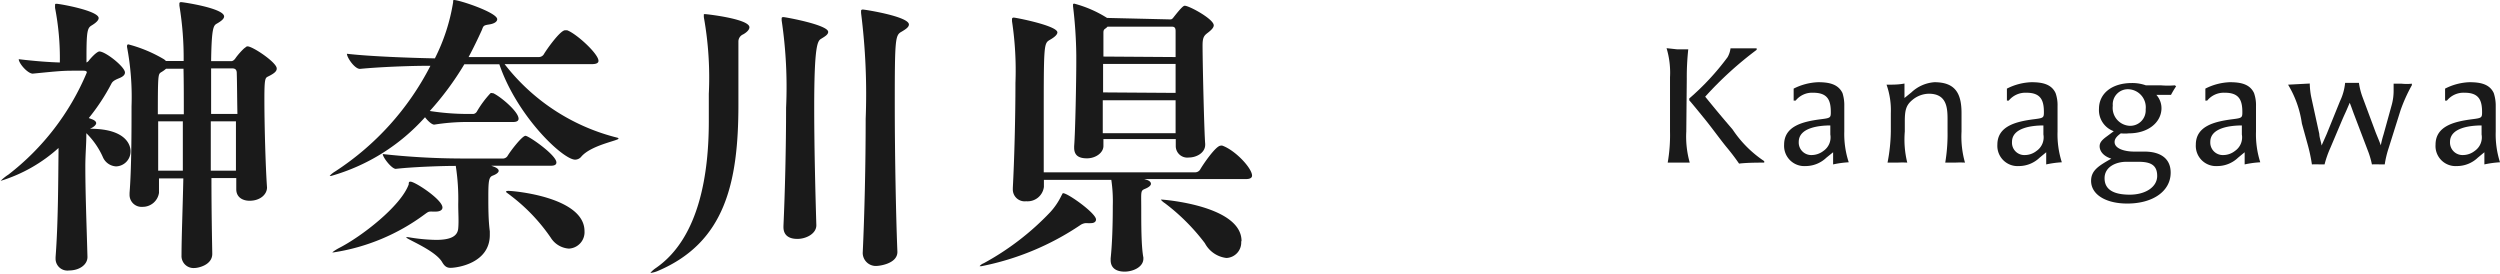
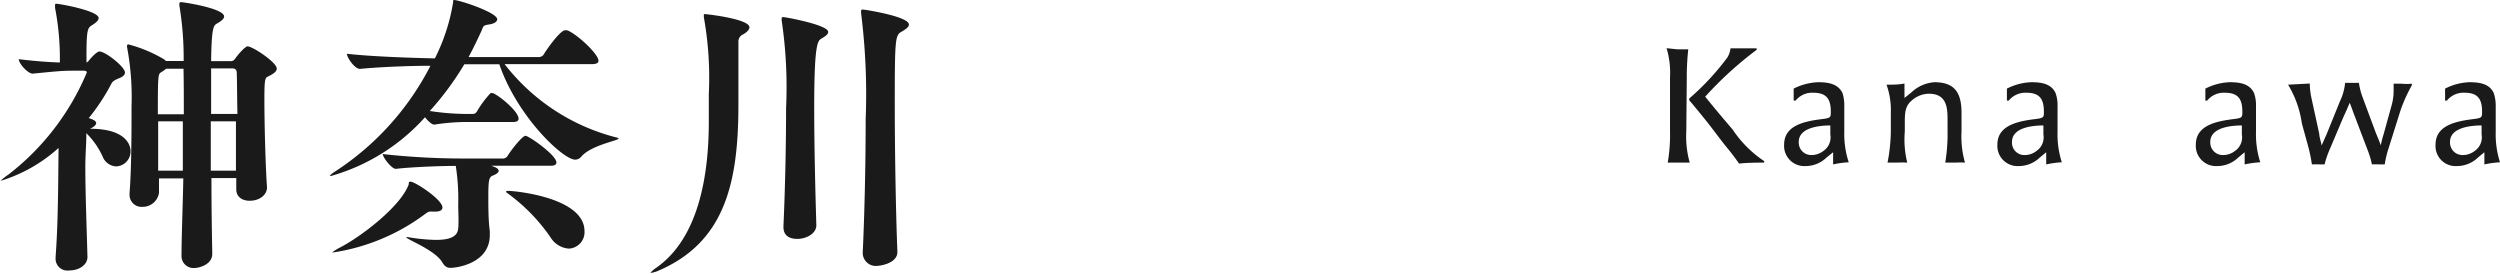
<svg xmlns="http://www.w3.org/2000/svg" viewBox="0 0 152.05 16.64">
  <defs>
    <style>.cls-1{fill:#1a1a1a;}</style>
  </defs>
  <g id="レイヤー_2" data-name="レイヤー 2">
    <g id="レイヤー_1-2" data-name="レイヤー 1">
      <path class="cls-1" d="M7.94,9.18a.91.91,0,0,1-.88.94.93.93,0,0,1-.81-.58,4.75,4.75,0,0,0-1-1.44s0,.09,0,.15c0,.52-.06,1.17-.06,1.89,0,1.62.08,3.62.13,5.49v0c0,.47-.49.82-1.12.82a.72.72,0,0,1-.82-.73v-.08c.16-2.08.16-4.7.18-6.44V9a9.34,9.34,0,0,1-3.52,2s0,0,0,0,.16-.18.47-.38A15.32,15.32,0,0,0,5.28,4.41c0-.09-.08-.11-.22-.11l-.68,0c-.65,0-1.17.06-2.4.18H2c-.32,0-.86-.63-.86-.88,1,.12,1.82.18,2.5.2A16.07,16.07,0,0,0,3.35.49a1.63,1.63,0,0,1,0-.18c0-.06,0-.08.09-.08C3.62.23,6,.65,6,1.1c0,.14-.18.3-.43.45s-.31.34-.31,1.89V3.8a.37.37,0,0,0,.17-.15c.39-.46.57-.52.61-.52.38,0,1.56.94,1.56,1.28,0,.13-.1.23-.27.31s-.45.16-.55.36A12.45,12.45,0,0,1,5.4,7.18l.16.06c.2.07.29.16.29.25s-.12.23-.38.34C7.85,7.83,7.94,9,7.94,9.18Zm8.89-5c0,.16-.17.3-.52.47-.18.09-.23.11-.23,1.38,0,1.53.07,4.11.16,5.37v0c0,.42-.41.81-1.06.81-.42,0-.81-.21-.81-.7v0c0-.21,0-.45,0-.68H12.86c0,2.39.05,4.37.05,4.61v0c0,.68-.85.86-1.08.86a.73.73,0,0,1-.79-.77v0c0-1.06.07-2.77.11-4.68H9.67c0,.32,0,.61,0,.88v0a1,1,0,0,1-1,.85.73.73,0,0,1-.79-.76v-.09C8,10.23,8,7.89,8,6.46a16.33,16.33,0,0,0-.27-3.58.28.28,0,0,1,0-.11s0-.07.08-.07a8.41,8.41,0,0,1,2.12.88.56.56,0,0,1,.16.13h1.08A19.58,19.58,0,0,0,10.91.34s0-.07,0-.11,0-.1.11-.1S13.63.5,13.63,1c0,.16-.22.31-.43.43s-.33.2-.36,2.29h1.22c.15,0,.25-.16.29-.22a4.28,4.28,0,0,1,.5-.56c.11-.07.13-.12.2-.12C15.36,2.81,16.83,3.8,16.83,4.16Zm-5.67,0H10.1a1.8,1.8,0,0,1-.31.22c-.17.12-.19.14-.19,2.55h1.58C11.18,6,11.18,5,11.16,4.16ZM9.62,7.38c0,1,0,2.07,0,3h1.5c0-1,0-2,0-3ZM14.4,4.45c0-.22-.1-.29-.28-.29H12.84c0,.81,0,1.76,0,2.77h1.6C14.42,6,14.42,5.08,14.4,4.45ZM12.82,7.38c0,1,0,2,0,3h1.53c0-.94,0-2,0-3Z" />
      <path class="cls-1" d="M37.62,8.43c0,.12-1.65.39-2.26,1.09a.49.49,0,0,1-.38.19c-.74,0-3.53-2.63-4.61-5.8H28.24a17.86,17.86,0,0,1-2.1,2.84,15,15,0,0,0,2.19.18h.47a.3.3,0,0,0,.2-.14,6.13,6.13,0,0,1,.83-1.12.17.17,0,0,1,.13,0H30c.44.2,1.54,1.12,1.54,1.55,0,.11-.08.2-.33.2H28.3a12.75,12.75,0,0,0-1.89.16h0c-.14,0-.38-.21-.56-.45a12.11,12.11,0,0,1-5.71,3.57c-.05,0-.09,0-.09,0s.11-.14.33-.27a16.78,16.78,0,0,0,5.8-6.43c-1.34,0-3.17.08-4.29.19h0c-.32,0-.79-.69-.79-.92,1.37.16,3.8.25,5.35.28A11.61,11.61,0,0,0,27.56.13c0-.09,0-.13.05-.13.33,0,2.63.76,2.63,1.17,0,.14-.16.27-.5.32s-.34.09-.43.33c-.26.57-.53,1.13-.81,1.65h4.28a.36.36,0,0,0,.29-.16c.16-.28,1-1.47,1.3-1.47h.12c.56.2,1.91,1.43,1.91,1.86,0,.11-.09.2-.4.2H30.69a12.49,12.49,0,0,0,6.88,4.48S37.62,8.41,37.62,8.43ZM26.91,12.62c0,.15-.14.25-.43.25H26.3a.39.39,0,0,0-.14,0c-.11,0-.17.05-.35.18a12.46,12.46,0,0,1-5.52,2.3c-.06,0-.08,0-.08,0s.11-.1.38-.25c1.39-.7,3.8-2.57,4.27-3.89,0-.09,0-.16.09-.16C25.17,11,26.91,12.13,26.91,12.62Zm6.93-2.74c0,.11-.07.2-.34.2H29.88l.16.06c.19.07.29.16.29.25s-.12.2-.36.29S29.7,11,29.7,12c0,.61,0,1.37.09,2.07,0,.07,0,.15,0,.22,0,1.73-2,2-2.39,2-.22,0-.36-.09-.51-.35-.43-.73-2.19-1.4-2.19-1.51s0,0,0,0a.53.53,0,0,1,.16,0,10.82,10.82,0,0,0,1.66.16c.94,0,1.31-.25,1.35-.7s0-.93,0-1.47a13.09,13.09,0,0,0-.15-2.33c-.84,0-2.59.06-3.65.18h0c-.25,0-.79-.7-.79-.9a44.62,44.62,0,0,0,4.71.27h2.63a.34.34,0,0,0,.24-.14c.2-.34.9-1.24,1.1-1.24S33.84,9.43,33.84,9.88Zm1.71,4.18a1,1,0,0,1-.95,1.06,1.41,1.41,0,0,1-1.1-.66,11,11,0,0,0-2.41-2.54c-.16-.13-.31-.22-.31-.25s0-.06.15-.06C31.29,11.61,35.55,12,35.55,14.06Z" />
      <path class="cls-1" d="M45.58,1.66c0,.14-.15.3-.38.43a.47.47,0,0,0-.29.43c0,.34,0,.7,0,1,0,1,0,1.9,0,2.85,0,4.77-.83,8.37-4.88,10.1a1.61,1.61,0,0,1-.47.13s0,0,0,0,.09-.14.36-.32c2.66-1.86,3.19-5.84,3.19-8.9,0-.2,0-.84,0-1.67a20.82,20.82,0,0,0-.3-4.65,1.36,1.36,0,0,1,0-.2s0,0,.09,0S45.58,1.15,45.58,1.66Zm4.79.28c0,.17-.22.29-.43.42s-.42.34-.42,4.18c0,2.34.07,5.18.13,7.16v0c0,.52-.63.83-1.15.83s-.85-.22-.85-.72v-.06c.09-2,.16-4.71.16-7.2a27.45,27.45,0,0,0-.27-5.31s0-.07,0-.11,0-.09.11-.09S50.37,1.51,50.37,1.94Zm4.91-.45c0,.17-.23.31-.45.44-.38.21-.41.41-.41,4.39,0,3,.07,6.8.16,9v0c0,.74-1.15.85-1.21.85a.8.8,0,0,1-.9-.78v0c.11-2.32.18-5.4.18-8.15A39.27,39.27,0,0,0,52.37.79s0-.07,0-.11,0-.1.11-.1S55.28,1,55.28,1.49Z" />
-       <path class="cls-1" d="M63.87,12.91a4.12,4.12,0,0,0,.68-1c.07-.12.07-.16.11-.16.29,0,2,1.22,2,1.6,0,.13-.11.22-.3.22a1.09,1.09,0,0,1-.24,0l-.09,0a.69.69,0,0,0-.34.13,16.44,16.44,0,0,1-6,2.49c-.07,0-.11,0-.11,0s.07-.11.25-.18A16.31,16.31,0,0,0,63.87,12.91ZM70,11.18c0,.09-.1.2-.37.31s-.22.18-.22,1.17,0,2.34.13,3v.07c0,.52-.64.79-1.14.79s-.85-.21-.85-.7v-.11c.09-.84.13-2,.13-3.2a8.9,8.9,0,0,0-.09-1.57h-4.1c0,.22,0,.36,0,.43v0a1,1,0,0,1-1.08.87.72.72,0,0,1-.81-.74v-.07c.09-1.68.16-4.27.16-6.4a20,20,0,0,0-.21-3.74s0-.07,0-.11,0-.11.11-.11,2.65.49,2.65.9c0,.16-.24.33-.45.45-.38.22-.38.24-.38,5,0,1.17,0,2.31,0,3.06h9.23A.36.36,0,0,0,73,10.3c.14-.25.94-1.44,1.24-1.44a.22.22,0,0,1,.11,0c.81.3,1.8,1.38,1.8,1.82,0,.1-.07.21-.36.21H69.59l.16.05C69.93,11,70,11.09,70,11.18Zm1.16-10c.07,0,.12,0,.21-.12.54-.69.63-.71.69-.71.27,0,1.76.81,1.76,1.19,0,.11-.09.24-.32.42s-.36.25-.36.79c0,1.1.1,5.31.16,6v.05c0,.49-.52.78-1,.78a.7.7,0,0,1-.79-.69V8.46H67.11v.42c0,.41-.47.75-1,.75s-.78-.2-.78-.65V8.89c.07-.84.13-4,.13-5.15V3.37a26.84,26.84,0,0,0-.2-3,.2.2,0,0,0,0-.07.07.07,0,0,1,.07-.08,7.13,7.13,0,0,1,2,.87l0,0Zm.34,2.29V1.89c0-.27-.13-.27-.29-.27H67.36a.64.64,0,0,1-.15.13c-.1.07-.1.16-.1.27s0,.7,0,1.42Zm0,2.18V3.89H67.09V5.62Zm-4.43.45c0,.74,0,1.44,0,2H71.5c0-.52,0-1.22,0-2Zm8.42,8.59a.94.94,0,0,1-.9,1,1.71,1.71,0,0,1-1.31-.9,12.43,12.43,0,0,0-2.43-2.43,1,1,0,0,1-.25-.22s0,0,.07,0S75.51,12.5,75.51,14.66Z" />
      <path class="cls-1" d="M102.56,8a5.81,5.81,0,0,0,.21,1.89c-.17,0-.51,0-.69,0l-.65,0a9.69,9.69,0,0,0,.14-1.9V4.7a5.16,5.16,0,0,0-.21-1.77L102,3l.68,0a15.87,15.87,0,0,0-.09,1.8Zm.18-1.9,0-.11a15.36,15.36,0,0,0,2.33-2.51,1.43,1.43,0,0,0,.18-.54H106c.31,0,.63,0,.84,0l0,.09a21.72,21.72,0,0,0-3.13,2.85c1,1.23,1.29,1.55,1.67,2A6.9,6.9,0,0,0,107.3,9.8l0,.09c-.31,0-1.05,0-1.53.06-.22-.32-.46-.64-.76-1s-.89-1.17-1.27-1.64S102.91,6.29,102.74,6.1Z" />
      <path class="cls-1" d="M111.49,10l0-.74-.41.33a1.83,1.83,0,0,1-1.26.51,1.23,1.23,0,0,1-1.31-1.3c0-1.14,1.15-1.41,2.25-1.55.56-.07.59-.09.59-.43,0-.72-.19-1.18-1.07-1.18a1.28,1.28,0,0,0-1.07.48l-.12,0c0-.24,0-.49,0-.73A3.57,3.57,0,0,1,110.58,5c.63,0,1.21.1,1.48.66a2.43,2.43,0,0,1,.11.79V8a5.51,5.51,0,0,0,.27,1.87A5.86,5.86,0,0,0,111.49,10Zm-.17-2.37c-.65,0-1.92.12-1.92,1a.76.76,0,0,0,.79.8,1.18,1.18,0,0,0,.71-.25,1,1,0,0,0,.42-1Z" />
      <path class="cls-1" d="M115,6.89a4.7,4.7,0,0,0-.26-1.74c.4,0,.74,0,1.09-.07l0,.88.42-.34A2.28,2.28,0,0,1,117.65,5c1.27,0,1.65.68,1.65,1.88V8a5.81,5.81,0,0,0,.21,1.89,5.72,5.72,0,0,0-.59,0l-.61,0a10.53,10.53,0,0,0,.14-1.9V7.26c0-.73-.06-1.56-1.14-1.56a1.6,1.6,0,0,0-1,.38c-.36.3-.46.58-.46,1.28V8A5.81,5.81,0,0,0,116,9.89a5.72,5.72,0,0,0-.59,0l-.61,0A10.53,10.53,0,0,0,115,8Z" />
      <path class="cls-1" d="M124.45,10l0-.74-.4.33a1.83,1.83,0,0,1-1.26.51,1.23,1.23,0,0,1-1.31-1.3c0-1.14,1.15-1.41,2.24-1.55.56-.07.59-.09.59-.43,0-.72-.19-1.18-1.06-1.18a1.31,1.31,0,0,0-1.08.48l-.11,0c0-.24,0-.49,0-.73A3.53,3.53,0,0,1,123.55,5c.63,0,1.21.1,1.47.66a2.2,2.2,0,0,1,.12.79V8a5.56,5.56,0,0,0,.26,1.87A6.09,6.09,0,0,0,124.45,10Zm-.17-2.37c-.65,0-1.91.12-1.91,1a.75.75,0,0,0,.79.8,1.15,1.15,0,0,0,.7-.25,1,1,0,0,0,.42-1Z" />
-       <path class="cls-1" d="M129.48,8.11a2.2,2.2,0,0,1-.49,0c-.27.19-.38.35-.38.53,0,.39.58.58,1.2.58h.62c.93,0,1.59.39,1.59,1.28,0,1.12-1.07,1.88-2.64,1.88-1.31,0-2.2-.55-2.2-1.38,0-.63.45-.91,1.23-1.35-.53-.17-.7-.49-.71-.73s.13-.4.43-.62l.43-.32a1.36,1.36,0,0,1-.9-1.36c0-.94.79-1.57,2-1.57a2.45,2.45,0,0,1,.85.14h.92a5.31,5.31,0,0,0,.85,0l.07.06a5.81,5.81,0,0,0-.31.52c-.29,0-.6,0-.89,0a1.22,1.22,0,0,1,.31.87C131.42,7.46,130.64,8.11,129.48,8.11Zm.57,1.73h-.73c-.6,0-1.32.29-1.32,1s.58,1,1.53,1,1.67-.46,1.67-1.14S130.78,9.84,130.05,9.84Zm-.55-4.41a.92.92,0,0,0-1,1,1.09,1.09,0,0,0,1,1.22.94.94,0,0,0,1-1A1.1,1.1,0,0,0,129.5,5.43Z" />
      <path class="cls-1" d="M136.52,10l0-.74-.4.33a1.83,1.83,0,0,1-1.26.51,1.23,1.23,0,0,1-1.31-1.3c0-1.14,1.15-1.41,2.24-1.55.56-.07.59-.09.59-.43,0-.72-.19-1.18-1.06-1.18a1.3,1.3,0,0,0-1.08.48l-.11,0c0-.24,0-.49,0-.73A3.53,3.53,0,0,1,135.62,5c.63,0,1.21.1,1.47.66a2.2,2.2,0,0,1,.12.79V8a5.56,5.56,0,0,0,.26,1.87A6,6,0,0,0,136.52,10Zm-.17-2.37c-.65,0-1.92.12-1.92,1a.76.76,0,0,0,.8.8,1.15,1.15,0,0,0,.7-.25,1,1,0,0,0,.42-1Z" />
      <path class="cls-1" d="M140.48,5.08a4.5,4.5,0,0,0,.11.92l.47,2.15c0,.2.11.47.14.7l.31-.7.81-2a3.32,3.32,0,0,0,.31-1.11h.84a4.15,4.15,0,0,0,.21.84l.8,2.15c.1.26.26.62.32.81a5.88,5.88,0,0,1,.17-.67l.49-1.77a3.26,3.26,0,0,0,.12-.91c0-.14,0-.28,0-.4h.49a3,3,0,0,0,.62,0l0,.09A9.82,9.82,0,0,0,146,6.71L145.28,9a5.94,5.94,0,0,0-.24,1h-.3a4.27,4.27,0,0,0-.48,0,5.08,5.08,0,0,0-.21-.74L143.19,7c-.09-.23-.17-.48-.28-.75-.34.8-.18.41-.44,1L141.73,9a6.13,6.13,0,0,0-.35,1h-.31a3.84,3.84,0,0,0-.46,0,9.9,9.9,0,0,0-.26-1.22L140,7.51a6.24,6.24,0,0,0-.84-2.36Z" />
      <path class="cls-1" d="M151.1,10l0-.74-.4.33a1.84,1.84,0,0,1-1.27.51,1.22,1.22,0,0,1-1.3-1.3c0-1.14,1.15-1.41,2.24-1.55.56-.07.59-.09.59-.43,0-.72-.19-1.18-1.06-1.18a1.3,1.3,0,0,0-1.08.48l-.11,0c0-.24,0-.49,0-.73A3.52,3.52,0,0,1,150.19,5c.64,0,1.22.1,1.48.66a2.45,2.45,0,0,1,.12.79V8a5.56,5.56,0,0,0,.26,1.87A6,6,0,0,0,151.1,10Zm-.17-2.37c-.65,0-1.92.12-1.92,1a.76.76,0,0,0,.79.8,1.16,1.16,0,0,0,.71-.25,1,1,0,0,0,.42-1Z" />
    </g>
  </g>
</svg>